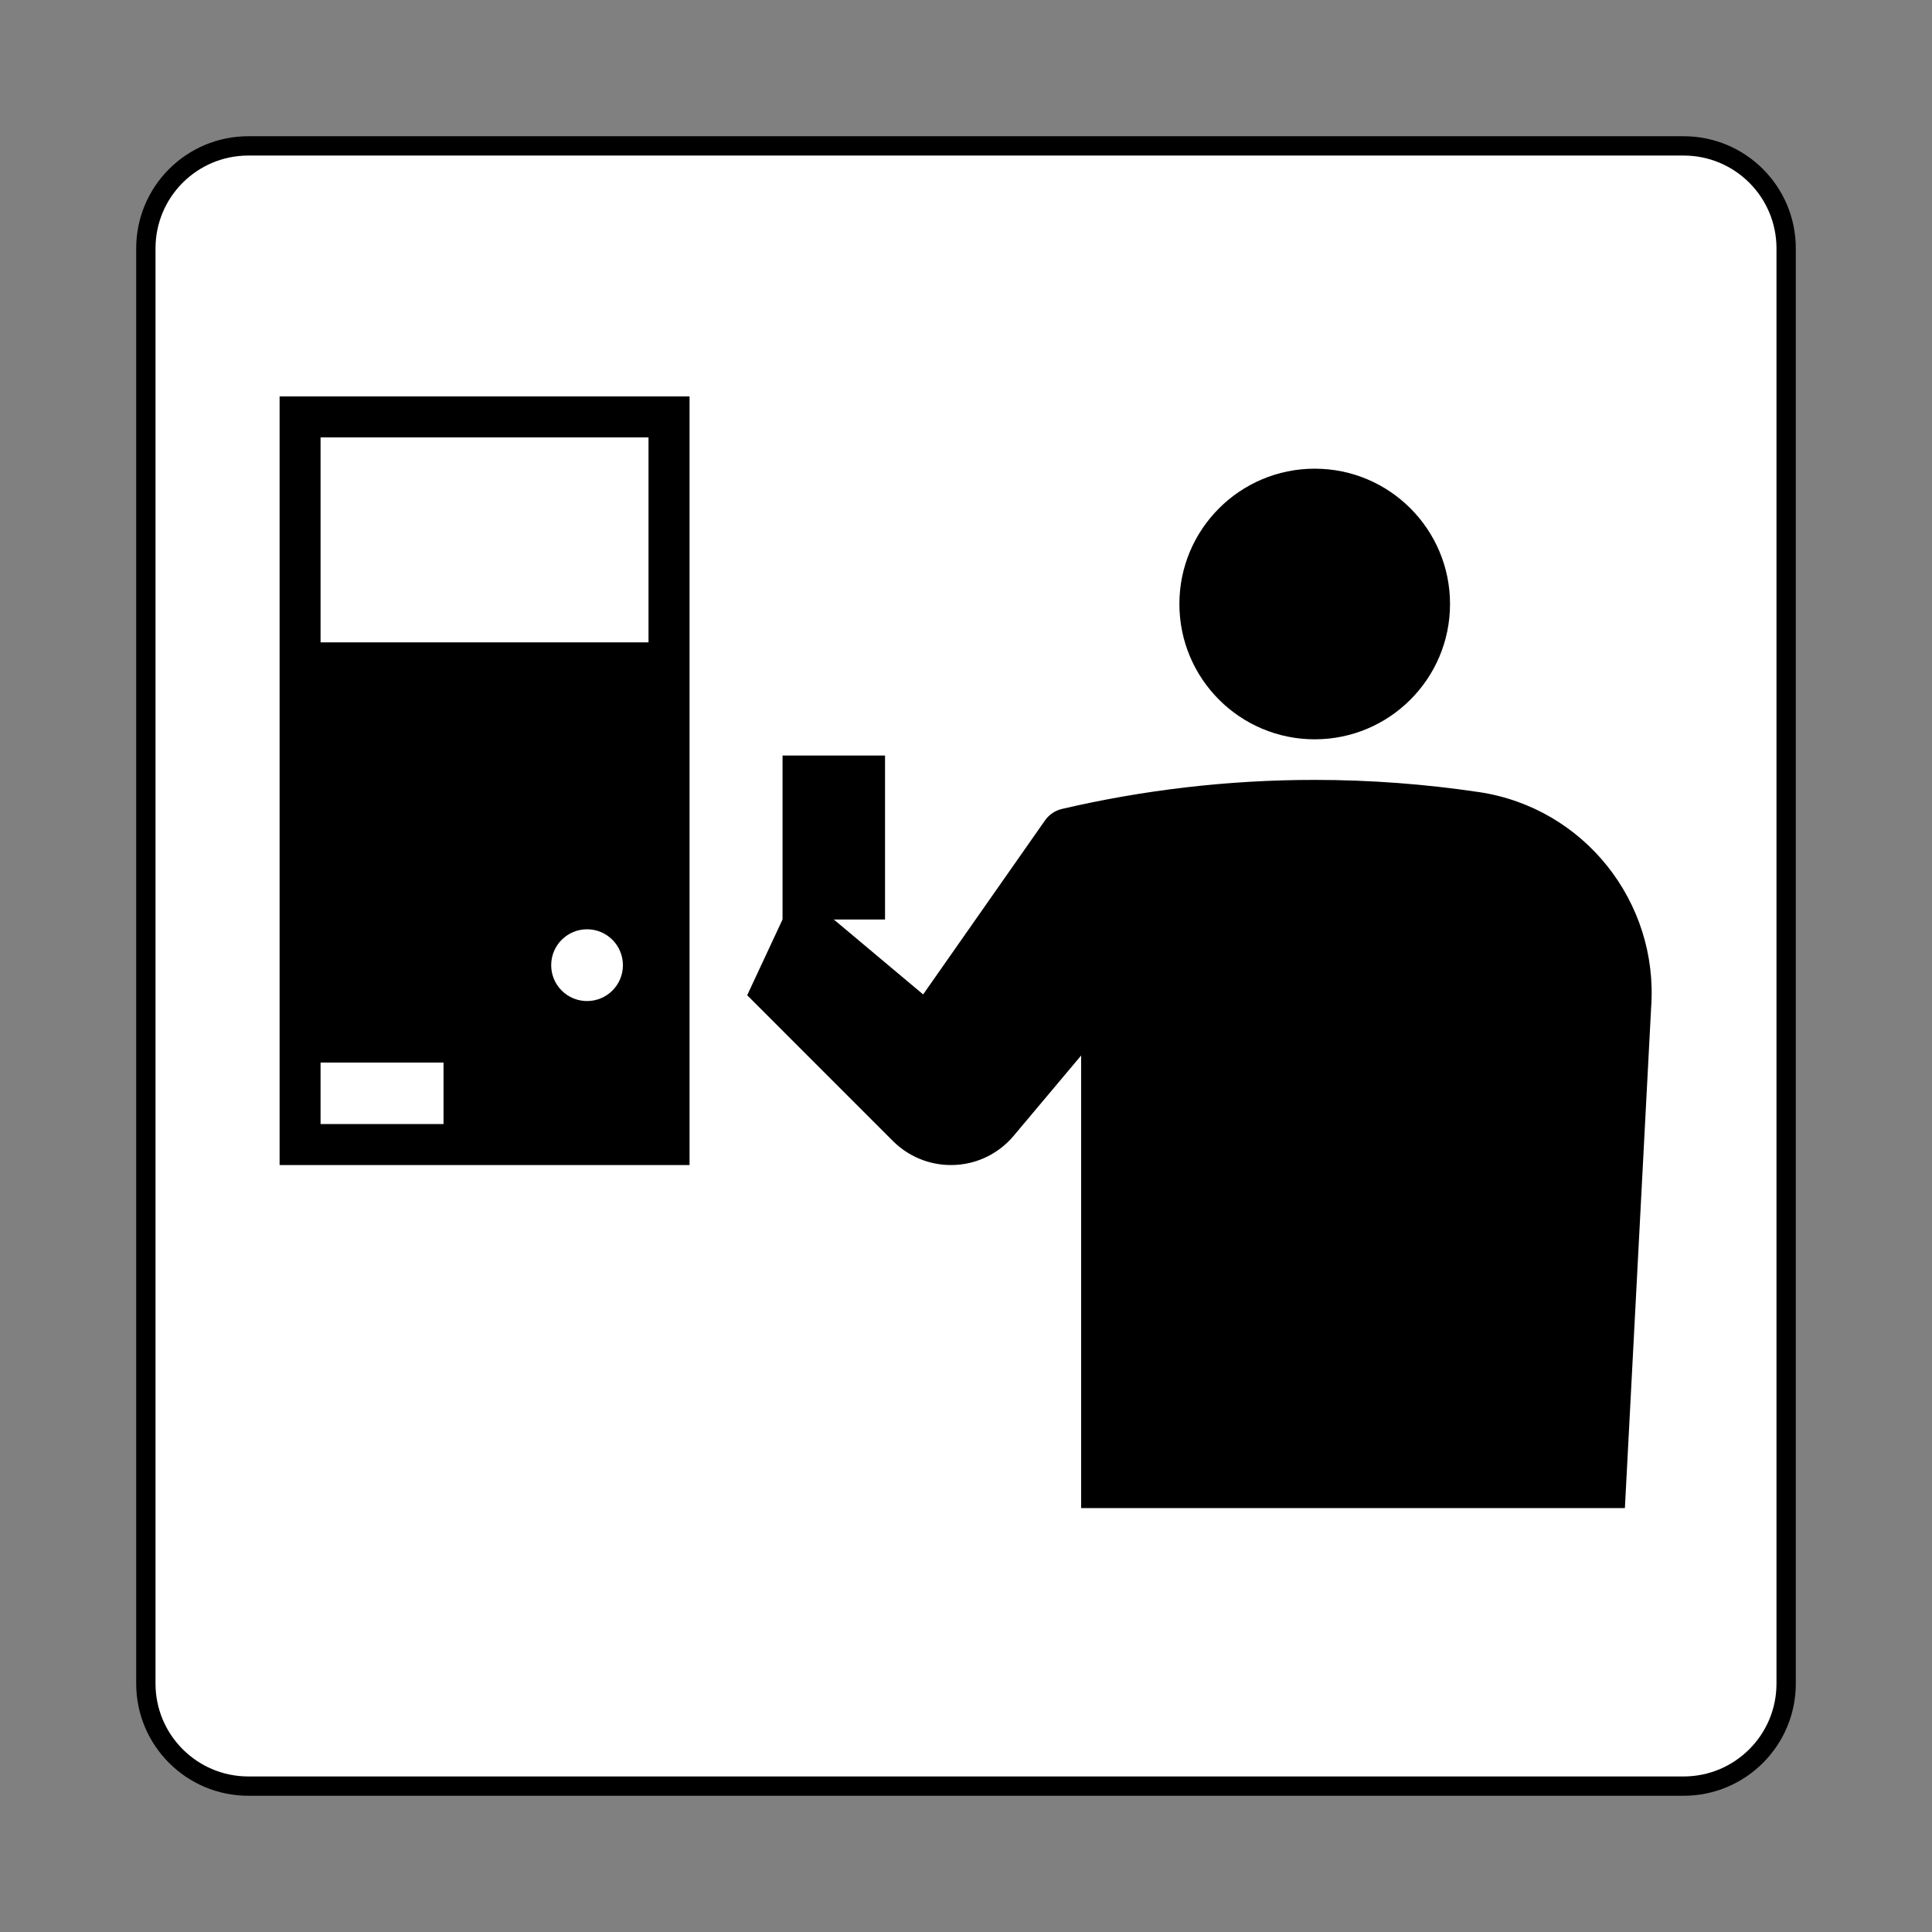
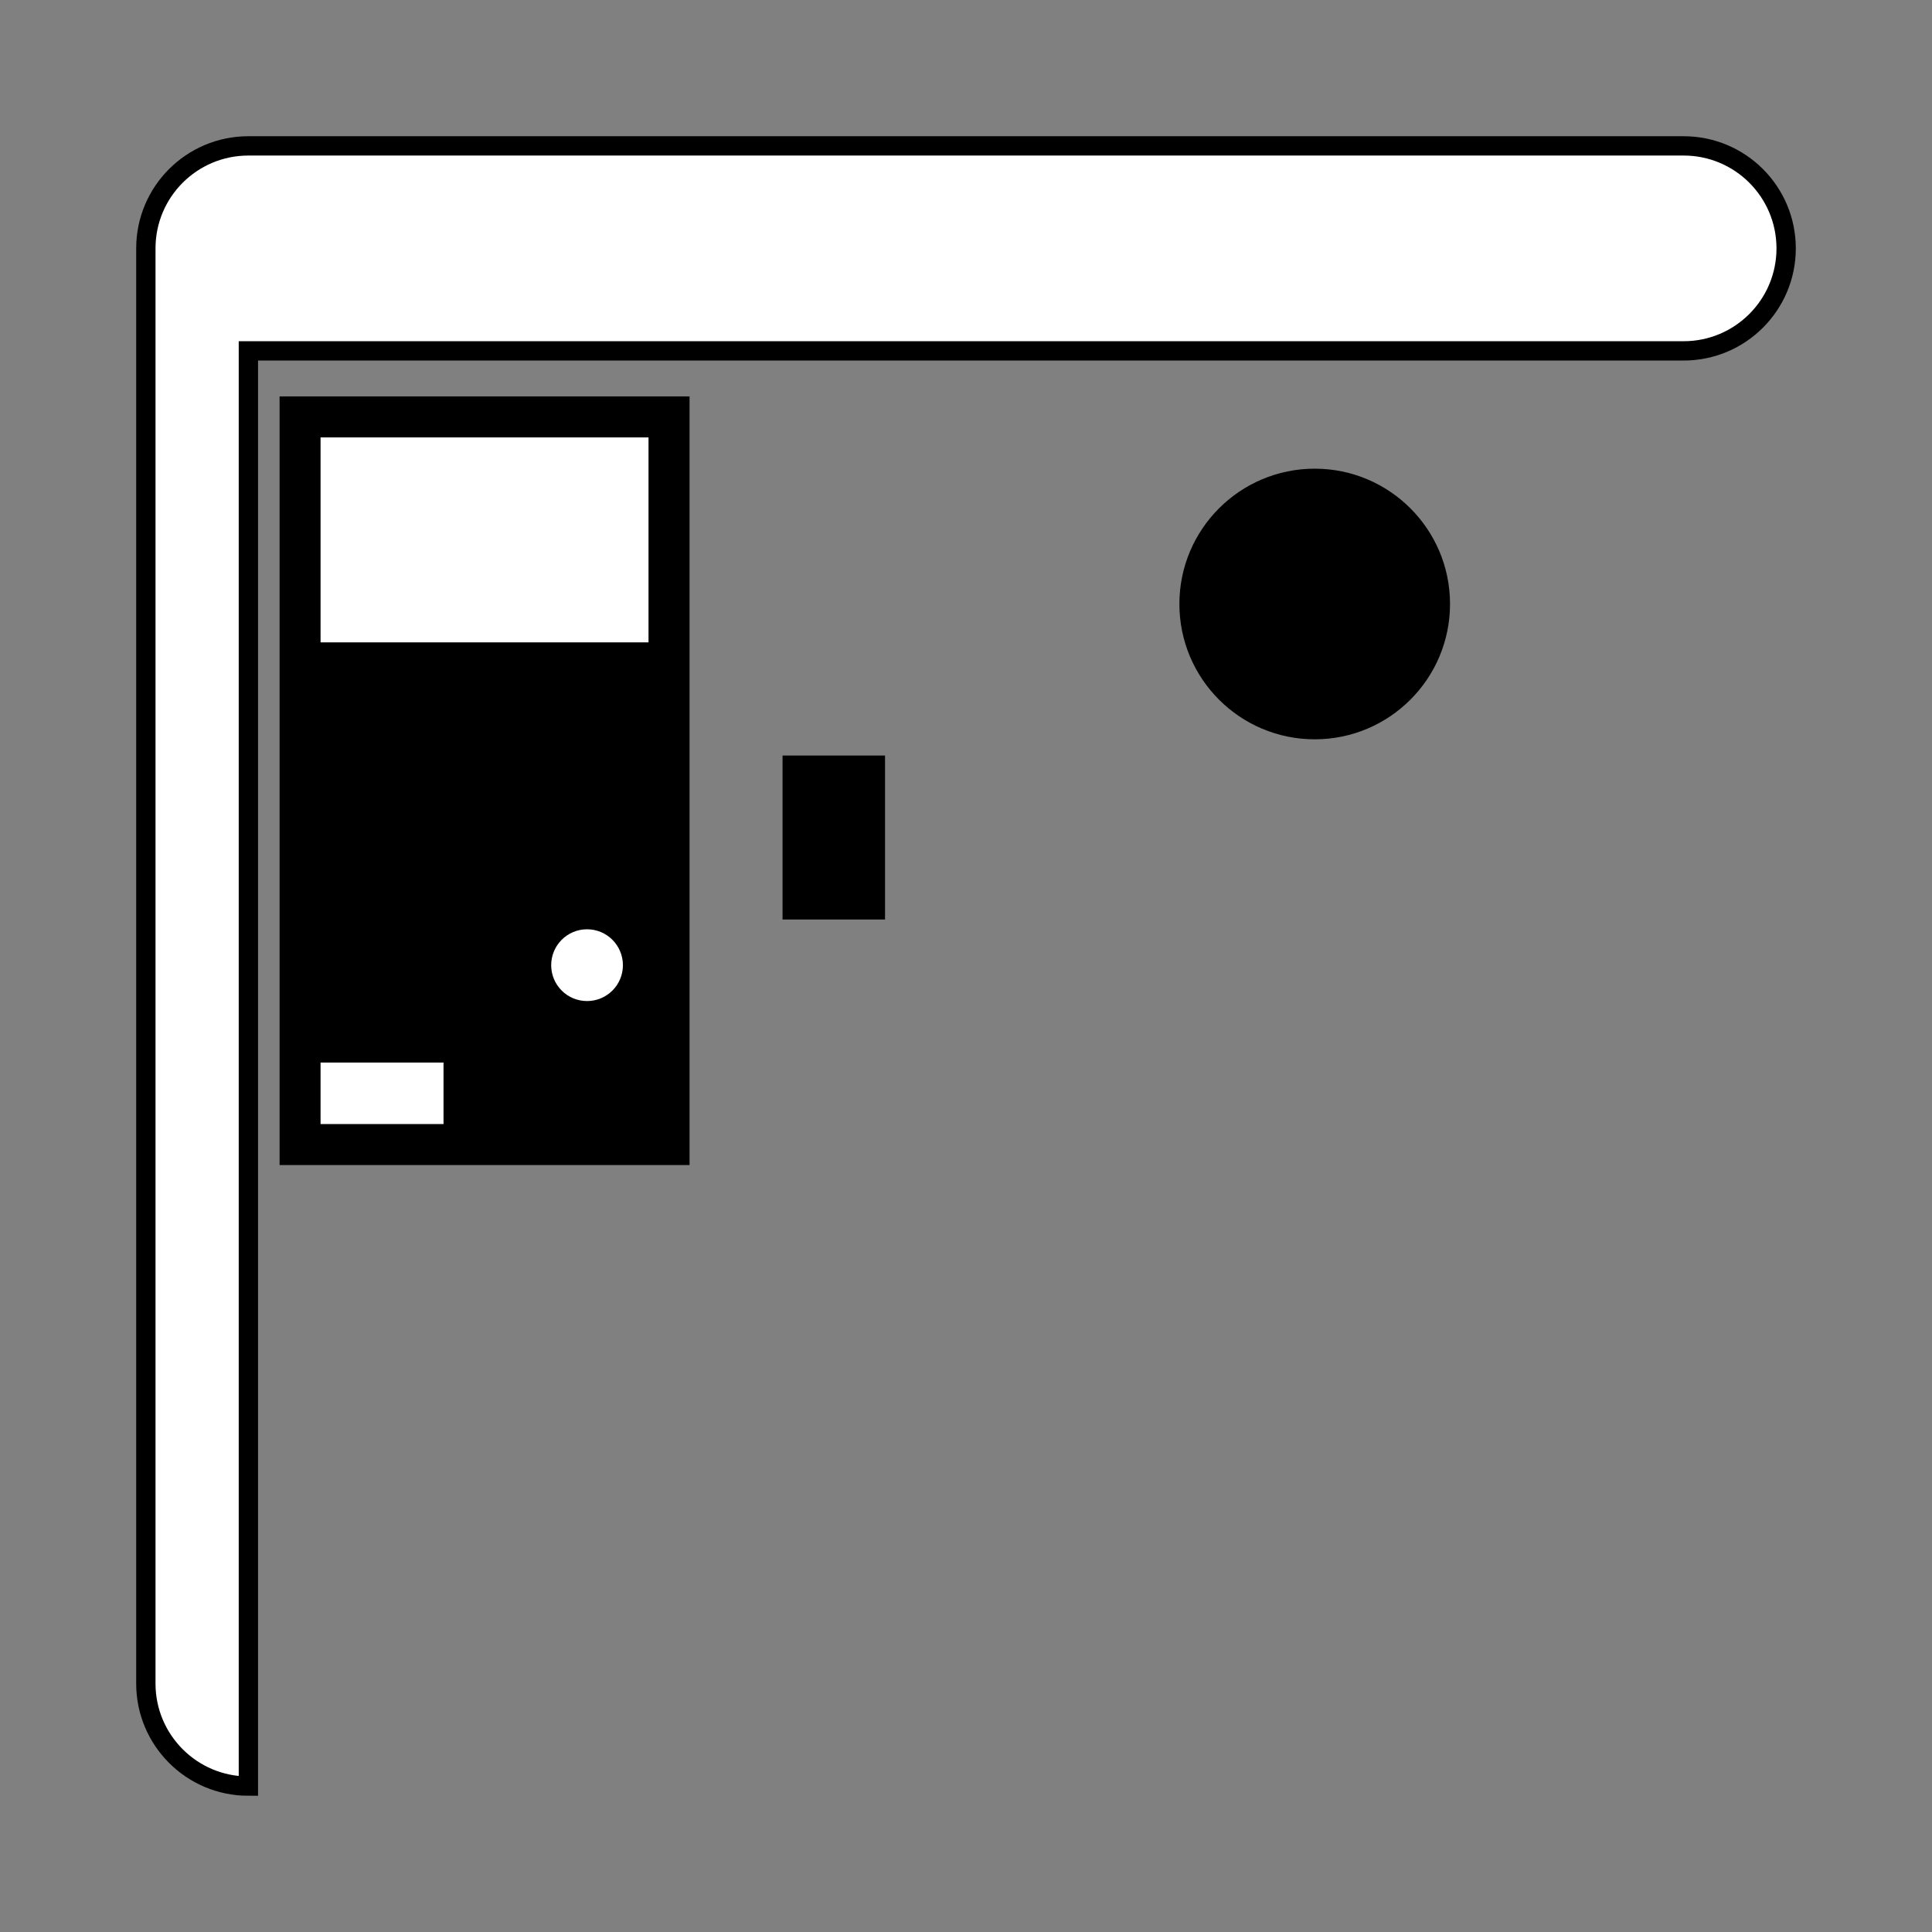
<svg xmlns="http://www.w3.org/2000/svg" width="800px" height="800px" viewBox="0 0 60.601 60.601" version="1.1">
  <rect x="0" y="0" width="60.601" height="60.601" fill="#808080" stroke="none" />
  <defs />
-   <path d="m 7.791,56.025 c -1.776,0 -3.216,-1.44 -3.216,-3.215 l 0,-45.019 c 0,-1.778 1.44,-3.215 3.216,-3.215 l 45.019,0 c 1.776,0 3.216,1.438 3.216,3.215 l 0,45.019 c 0,1.775 -1.44,3.215 -3.216,3.215 l -45.019,0 z" style="fill:#ffffff;stroke:#000000;stroke-width:0.606;stroke-linecap:butt;stroke-linejoin:miter;stroke-miterlimit:4;stroke-dasharray:none;stroke-opacity:1;fill-opacity:1" />
+   <path d="m 7.791,56.025 c -1.776,0 -3.216,-1.44 -3.216,-3.215 l 0,-45.019 c 0,-1.778 1.44,-3.215 3.216,-3.215 l 45.019,0 c 1.776,0 3.216,1.438 3.216,3.215 c 0,1.775 -1.44,3.215 -3.216,3.215 l -45.019,0 z" style="fill:#ffffff;stroke:#000000;stroke-width:0.606;stroke-linecap:butt;stroke-linejoin:miter;stroke-miterlimit:4;stroke-dasharray:none;stroke-opacity:1;fill-opacity:1" />
  <path d="m 41.239,23.19 c 2.344,0 4.244,-1.901 4.244,-4.245 0,-2.343 -1.9,-4.244 -4.244,-4.244 -2.345,0 -4.245,1.901 -4.245,4.244 0,2.344 1.9,4.245 4.245,4.245" style="fill:#000000;fill-opacity:1;fill-rule:nonzero;stroke:none" />
  <path d="m 8.77,12.434 0,24.11 12.859,0 0,-24.11 -12.859,0 z" style="fill:#000000;fill-opacity:1;fill-rule:nonzero;stroke:none" />
  <path d="m 10.055,13.72 0,6.429 10.287,0 0,-6.429 -10.287,0 z" style="fill:#ffffff;fill-opacity:1;fill-rule:nonzero;stroke:none" />
  <path d="m 10.055,33.329 0,1.929 3.857,0 0,-1.929 -3.857,0 z" style="fill:#ffffff;fill-opacity:1;fill-rule:nonzero;stroke:none" />
  <path d="m 0,0 c 0,0.497 -0.402,0.9 -0.9,0.9 -0.498,0 -0.901,-0.403 -0.901,-0.9 0,-0.497 0.403,-0.9 0.901,-0.9 0.498,0 0.9,0.403 0.9,0.9" style="stroke:none;fill-opacity:1;fill:#ffffff;fill-rule:nonzero" transform="matrix(0,1.25,1.25,0,18.414,31.4)" />
  <path d="m 24.546,23.699 0,5.143 3.215,0 0,-5.143 -3.215,0 z" style="fill:#000000;fill-opacity:1;fill-rule:nonzero;stroke:none" />
-   <path d="m 46.382,24.844 c -1.679,-0.249 -3.396,-0.381 -5.144,-0.381 -2.728,0 -5.381,0.318 -7.929,0.911 -0.221,0.052 -0.412,0.186 -0.537,0.369 l -3.816,5.449 -3.958,-3.32 -1.561,3.346 4.573,4.574 c 0.465,0.464 1.109,0.752 1.819,0.752 0.791,0 1.498,-0.357 1.969,-0.92 l 2.114,-2.516 0,14.196 17.056,0 0.824,-15.72 c 0.231,-3.283 -2.096,-6.249 -5.409,-6.74" style="fill:#000000;fill-opacity:1;fill-rule:nonzero;stroke:none" />
</svg>